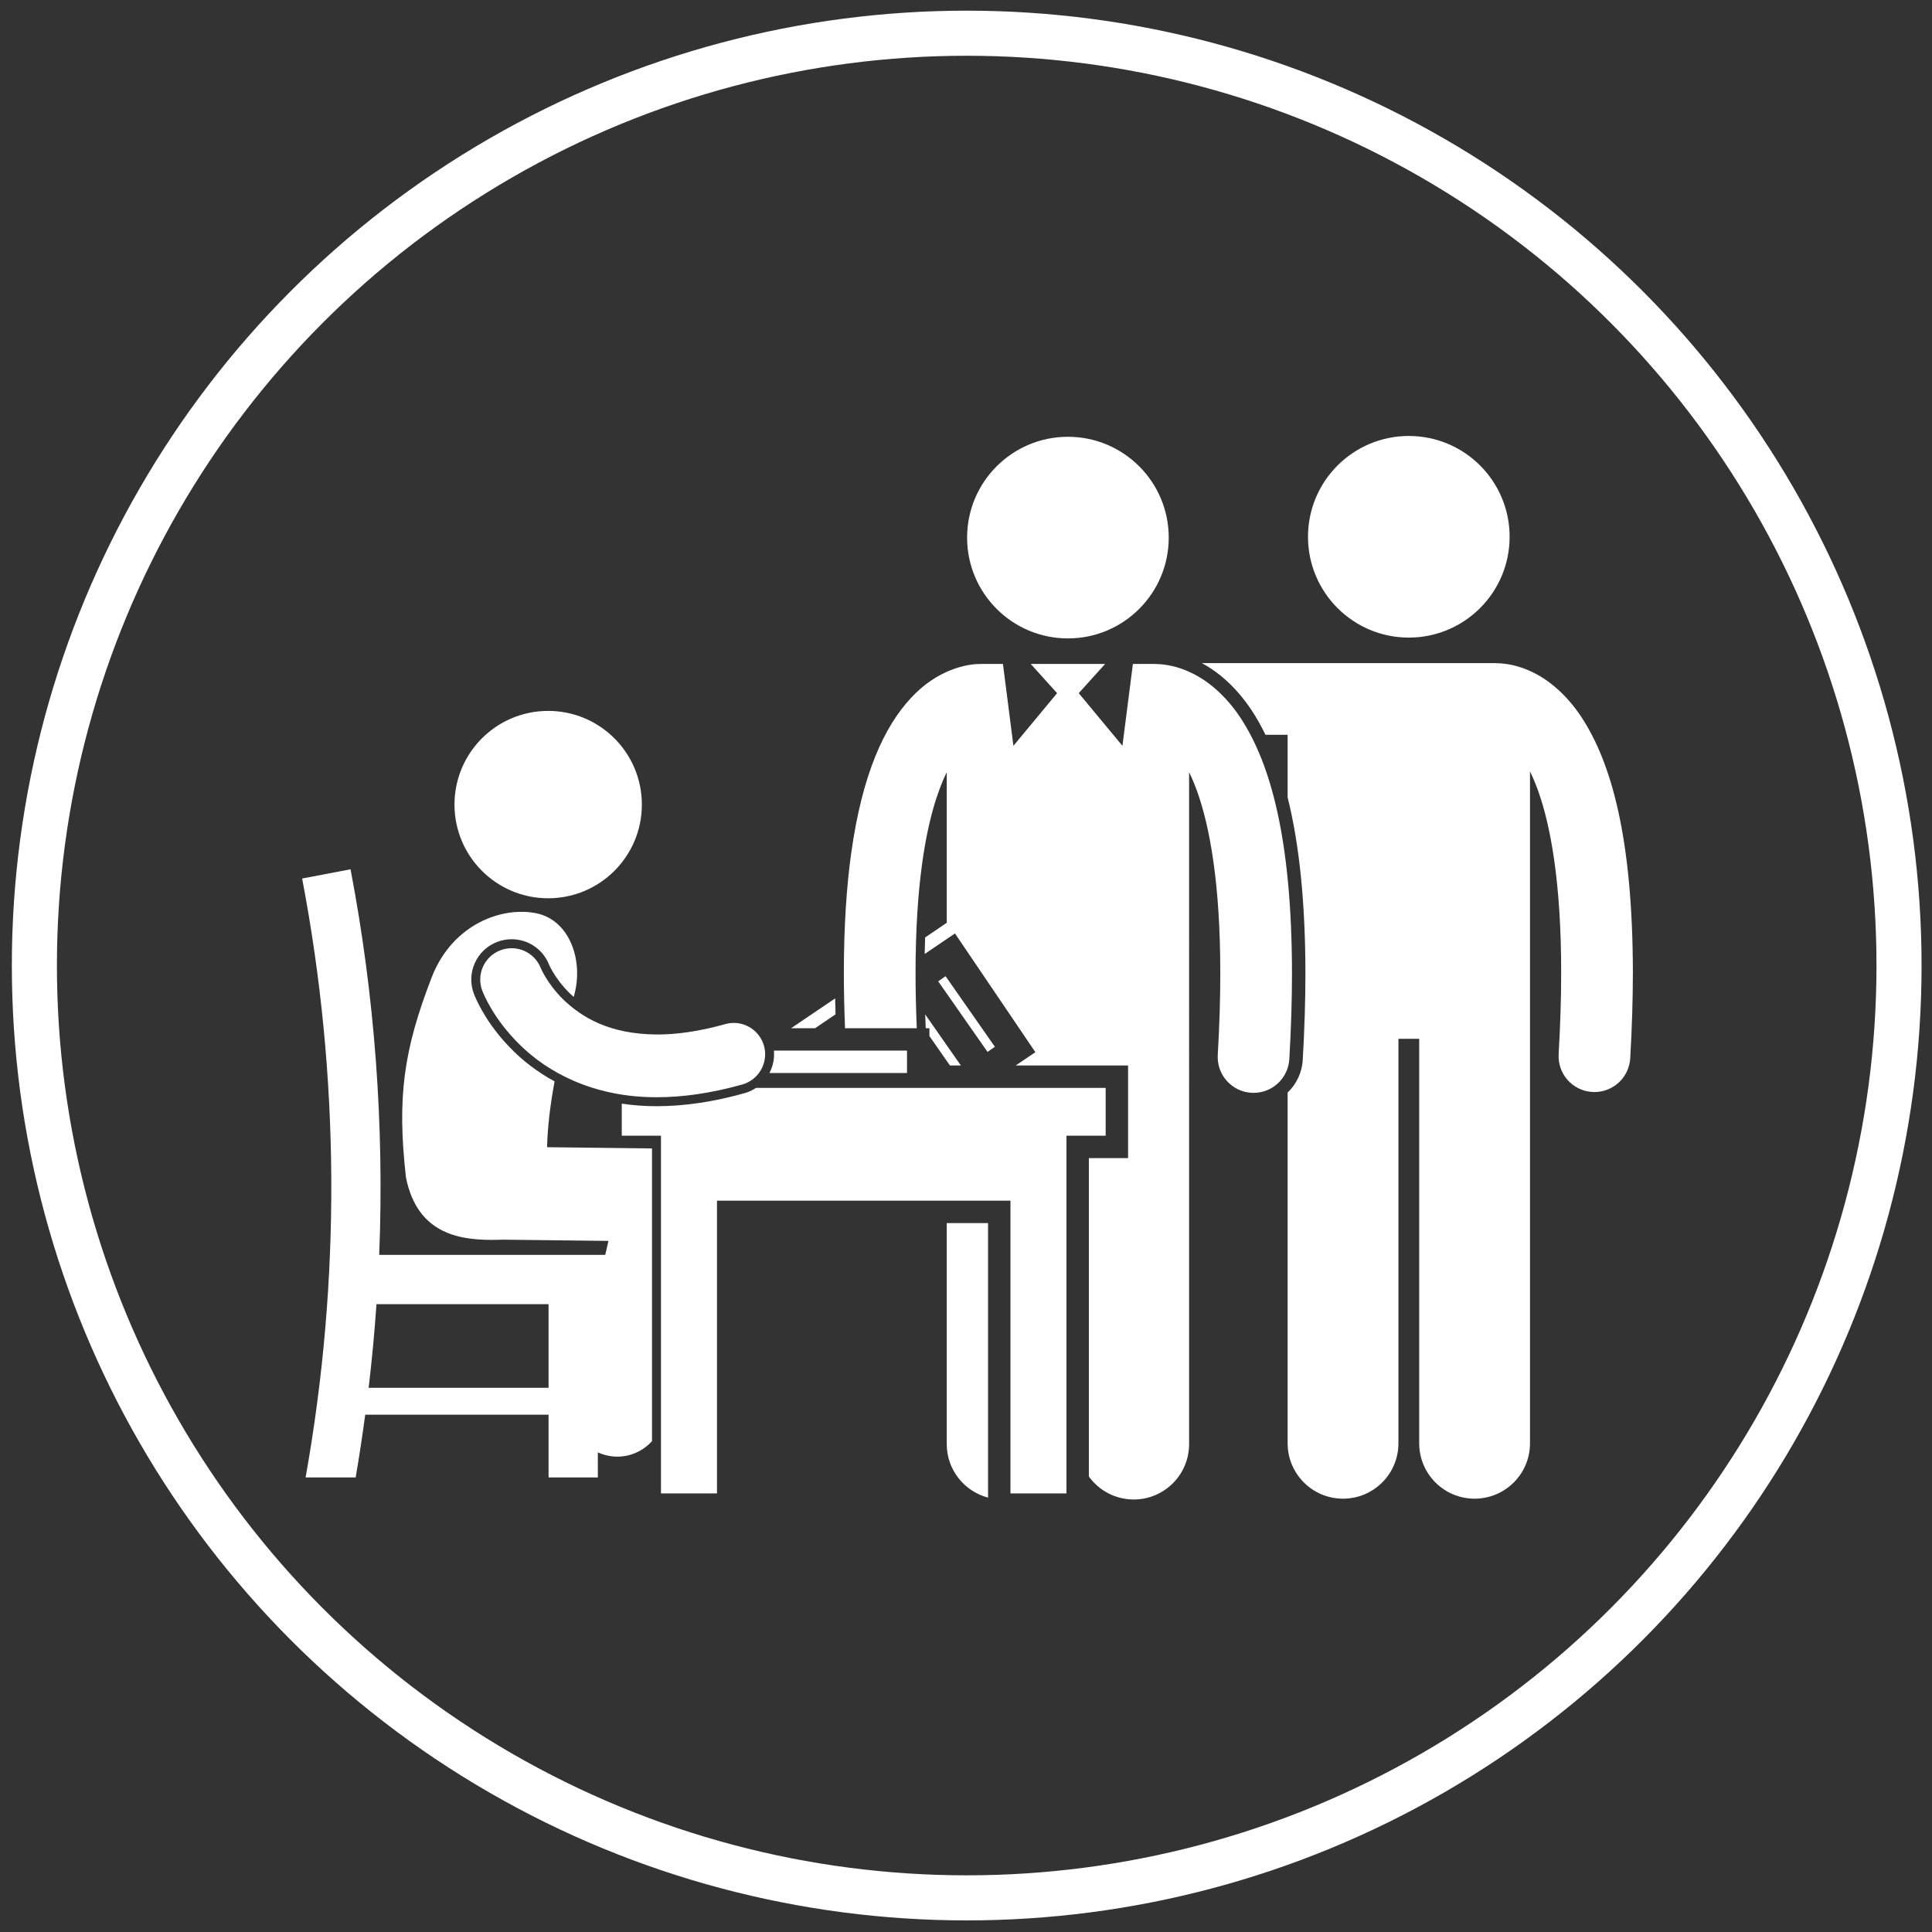
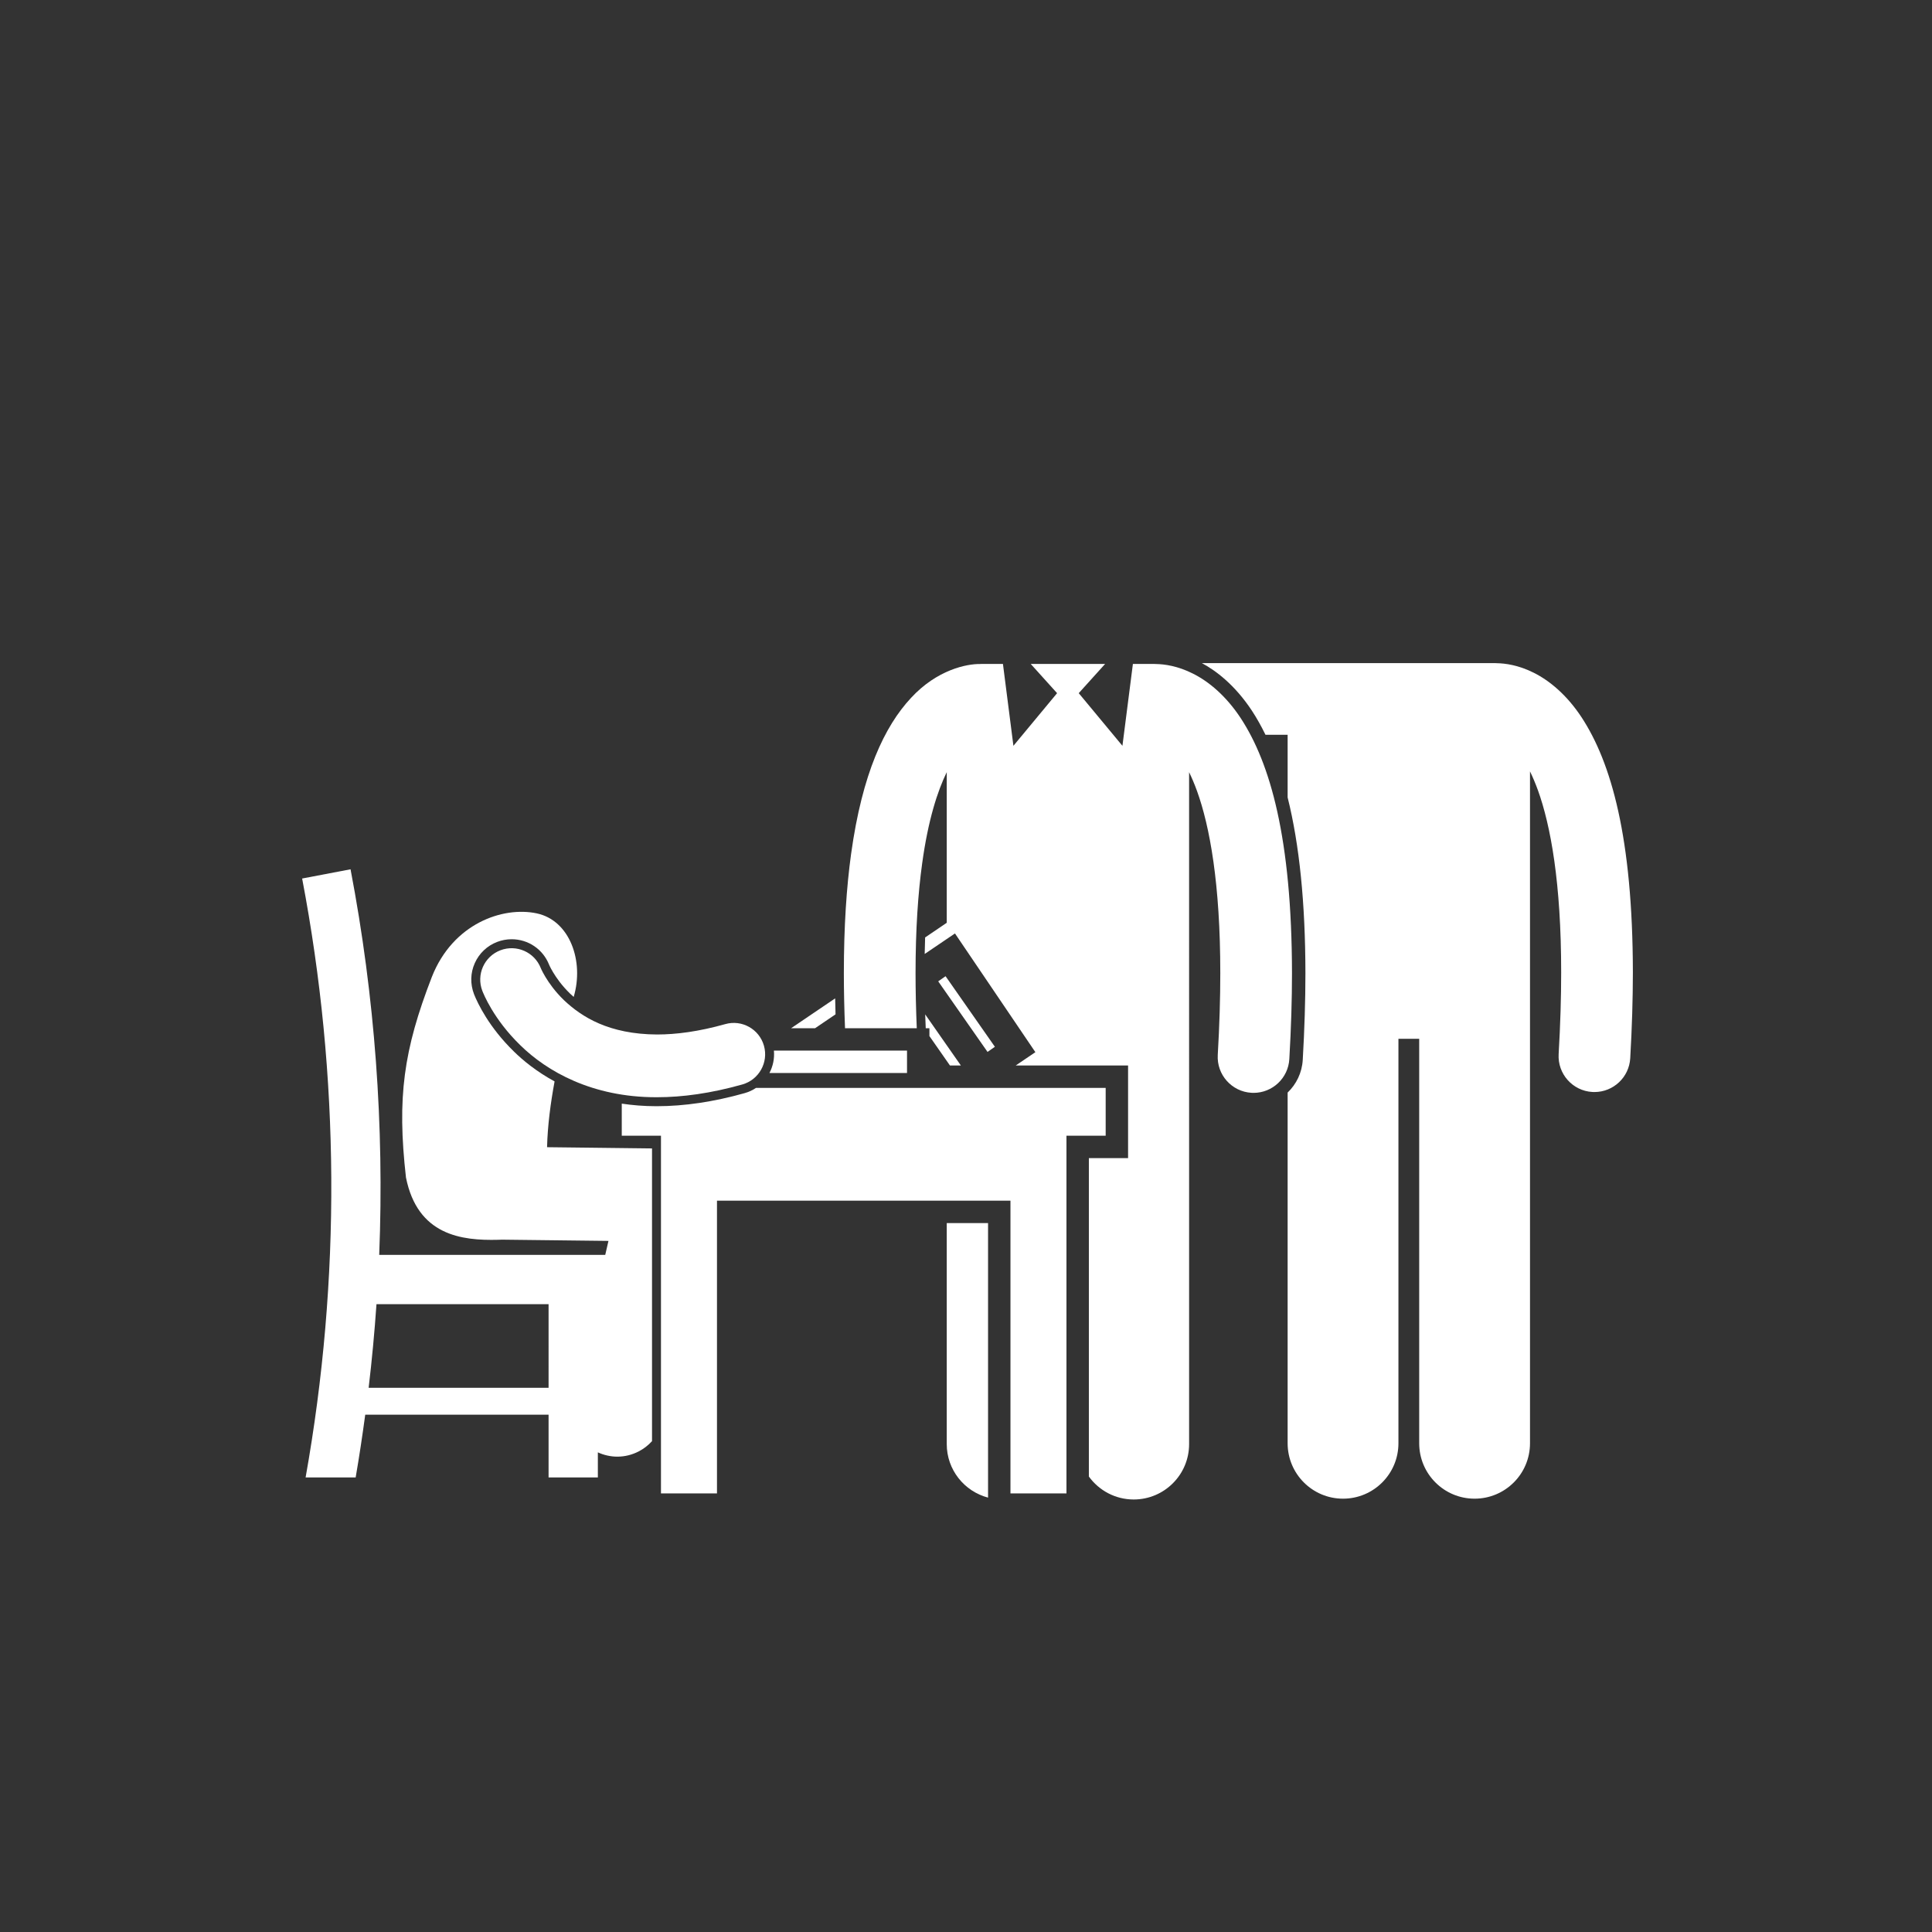
<svg xmlns="http://www.w3.org/2000/svg" version="1.1" id="Layer_1" x="0px" y="0px" width="300px" height="300px" viewBox="0 0 300 300" enable-background="new 0 0 300 300" xml:space="preserve">
  <rect x="0" y="0" width="300" height="300" fill="#333333" stroke="none" />
  <g display="none">
    <polygon display="inline" fill="#FFFFFF" points="150.812,52.084 42.708,119.681 52.02,134.573 52.02,134.572 62.104,128.266    62.104,237.725 69.804,237.725 69.804,123.452 150.812,72.798 231.822,123.453 231.822,237.725 239.522,237.725 239.522,128.267    249.605,134.572 258.915,119.681  " />
    <circle display="inline" fill="#FFFFFF" cx="142.141" cy="130.054" r="14.125" />
    <path display="inline" fill="#FFFFFF" d="M161.966,171.648c-4.646,1.307-9.096,1.973-13.224,1.973h-0.138   c-1.844,0-3.56-0.147-5.173-0.391v4.838h5.911v53.928h8.443v-44.133h44.248v44.133h8.443v-53.928h5.91v-7.207h-52.715   C163.159,171.202,162.588,171.472,161.966,171.648z" />
    <path display="inline" fill="#FFFFFF" d="M166.169,164.147c0.071,0.251,0.119,0.502,0.156,0.754l15.271-8.485l-1.968-3.544   l-15.204,8.449C165.237,162.066,165.854,163.034,166.169,164.147z" />
    <path display="inline" fill="#FFFFFF" d="M134.715,157.636c-1.323-1.279-2.236-2.57-2.795-3.505   c-0.28-0.468-0.47-0.841-0.582-1.072c-0.055-0.117-0.089-0.198-0.107-0.235c-0.007-0.02-0.008-0.026-0.008-0.026l-0.001,0.002   c-0.949-2.412-3.664-3.613-6.088-2.685c-2.44,0.932-3.661,3.665-2.728,6.106v-0.003c0.166,0.411,1.663,4.258,5.735,8.216   c4.013,3.94,10.829,7.836,20.463,7.836c0.046,0,0.093,0,0.138,0c3.849,0,8.125-0.591,12.859-1.924   c2.513-0.709,3.976-3.32,3.268-5.833c-0.709-2.514-3.32-3.978-5.832-3.269c-4.005,1.126-7.409,1.565-10.294,1.565   C141.505,162.773,137.407,160.181,134.715,157.636z" />
    <path display="inline" fill="#FFFFFF" d="M95.766,229.588h7.548c0.544-3.146,1.015-6.299,1.44-9.457h27.643v9.457h7.43v-3.778   c0.433,0.198,0.891,0.358,1.375,0.468c0.526,0.121,1.053,0.18,1.571,0.18c2.018,0,3.909-0.878,5.219-2.34v-44.13l-15.824-0.183   c0.084-3.297,0.534-6.664,1.134-9.92c-2.753-1.501-4.779-3.182-6.108-4.486c-3.788-3.684-5.479-7.278-6.031-8.65   c-0.6-1.563-0.554-3.216,0.108-4.696c0.661-1.484,1.863-2.621,3.379-3.2c0.699-0.267,1.429-0.402,2.172-0.402   c2.508,0,4.721,1.502,5.647,3.831c0.01,0.022,0.023,0.049,0.036,0.079l0.059,0.131c0.092,0.192,0.264,0.526,0.515,0.945   c0.48,0.803,1.316,2.012,2.574,3.228c0.167,0.156,0.345,0.318,0.529,0.482c1.599-5.358-0.568-11.539-5.578-12.597   c-5.13-1.083-12.632,1.547-15.795,9.559c-4.279,11.037-5.276,18.194-3.912,30.262c1.747,8.731,8.386,9.535,13.913,9.392   c0.186-0.004,0.367-0.008,0.545-0.016l16.067,0.185l-0.482,2.108h-34.077c0.774-19.438-0.658-38.942-4.32-58.134   c-2.433,0.464-4.866,0.928-7.299,1.392C100.933,169.117,101.095,199.718,95.766,229.588z M106.451,203.469h25.946v12.609h-27.129   C105.767,211.883,106.159,207.679,106.451,203.469z" />
  </g>
  <g display="none">
    <path display="inline" fill="#FFFFFF" d="M193.33,180.094v7.353h1.561v25.85h7.354v-9.358h27.356   c0.421,3.124,0.887,6.246,1.425,9.358h7.471c-5.274-29.561-5.114-59.846,0.517-89.356c-2.408-0.46-4.816-0.919-7.223-1.377   c-3.625,18.992-5.041,38.293-4.276,57.532H193.33z M229.093,199.925h-26.848v-12.479h25.678   C228.21,191.613,228.598,195.772,229.093,199.925z" />
    <circle display="inline" fill="#FFFFFF" cx="186.535" cy="104.178" r="15.037" />
    <path display="inline" fill="#FFFFFF" d="M205.534,121.647c0.749,0,1.486,0.125,2.197,0.373c1.687,0.586,3.044,1.795,3.822,3.4   c0.777,1.608,0.882,3.422,0.296,5.107c-0.406,1.15-2.772,7.167-9.777,13.145c-0.846,0.725-1.788,1.467-2.83,2.212   c0.799,4.763,1.418,9.792,1.43,14.692h-15.808v1.73v1.337h-1.336h-4.514v51.484c0.164,0.011,0.327,0.022,0.494,0.022   c0.562,0,1.133-0.058,1.705-0.176c4.518-0.938,7.421-5.361,6.484-9.879l-5.769-27.807h27.618c0.437,0,0.861-0.044,1.28-0.111   c5.571-0.285,11.505-2.278,13.345-11.75c1.73-14.85,0.751-23.629-3.796-37.114c-3.368-9.789-11.641-12.889-17.349-11.466   c-5.078,1.266-7.622,7.713-6.768,13.806c2.053-2.392,2.864-4.294,2.983-4.589C200.164,123.445,202.699,121.647,205.534,121.647z" />
    <polygon display="inline" fill="#FFFFFF" points="164.044,173.341 167.986,192.354 167.986,173.341  " />
    <path display="inline" fill="#FFFFFF" d="M201.202,142.655c6.971-5.95,9.17-11.963,9.385-12.564   c0.971-2.789-0.505-5.837-3.294-6.808c-2.785-0.969-5.83,0.499-6.805,3.282h-0.003c-0.208,0.514-2.019,4.717-7.213,8.759   c-5.213,4.03-13.863,8.137-28.739,8.162c-2.955,0-5.35,2.395-5.35,5.349c0,2.295,1.452,4.25,3.483,5.007h9.346   C185.847,152.561,195.269,147.747,201.202,142.655z" />
    <circle display="inline" fill="#FFFFFF" cx="110.053" cy="114.792" r="13.979" />
    <polygon display="inline" fill="#FFFFFF" points="111.329,162.308 117.178,162.308 117.178,215.678 125.536,215.678    125.536,172.003 169.323,172.003 169.323,215.678 177.68,215.678 177.68,162.308 183.528,162.308 183.528,155.179 111.329,155.179     " />
    <path display="inline" fill="#FFFFFF" d="M100.409,213.296h7.354v-3.74c0.428,0.197,0.882,0.355,1.359,0.464   c0.521,0.12,1.043,0.178,1.557,0.178c1.995,0,3.867-0.869,5.165-2.314v-43.674l-15.662-0.182c0.106-4.146,0.794-8.412,1.631-12.414   c-1.946-1.01-3.467-2.097-4.519-2.96c-3.202-2.611-4.952-5.193-5.554-6.184c-1.708-2.908-0.746-6.603,2.115-8.28   c0.923-0.543,1.975-0.83,3.041-0.83c2.12,0,4.106,1.133,5.184,2.956l0.071,0.107c0.076,0.11,0.241,0.339,0.472,0.629   c0.412,0.513,1.089,1.264,2.007,2.043c0.374-4.571-1.807-9.074-5.994-9.958c-5.076-1.071-12.5,1.531-15.631,9.459   c-4.234,10.923-5.221,18.006-3.871,29.947c1.729,8.643,8.299,9.438,13.769,9.296c0.187-0.006,0.368-0.01,0.546-0.017l15.896,0.184   l-0.478,2.087H75.139c0.767-19.238-0.651-38.54-4.274-57.532c-2.408,0.458-4.815,0.917-7.224,1.377   c5.63,29.511,5.79,59.796,0.517,89.356h7.47c0.538-3.112,1.003-6.234,1.425-9.358h27.356V213.296z M73.561,199.925   c0.495-4.152,0.883-8.312,1.171-12.479h25.677v12.479H73.561z" />
    <path display="inline" fill="#FFFFFF" d="M127.484,138.739l-6.786-6.818l-1.54,1.531l6.118,6.149   c0.227-0.11,0.451-0.213,0.679-0.331C126.438,139.023,126.955,138.85,127.484,138.739z" />
    <path display="inline" fill="#FFFFFF" d="M135.192,149.563l1.54-1.532l-2.143-2.153c-0.164,0.768-0.478,1.5-0.924,2.151   L135.192,149.563z" />
-     <path display="inline" fill="#FFFFFF" d="M151.662,152.644v-2.298H130.69c-1.836,0.908-3.656,1.68-5.455,2.298H151.662z" />
    <path display="inline" fill="#FFFFFF" d="M101.582,137.89c-0.262-0.325-0.448-0.586-0.557-0.745   c-0.047-0.072-0.08-0.123-0.098-0.149c-1.312-2.22-4.174-2.959-6.398-1.654c-2.228,1.309-2.975,4.176-1.666,6.404   c0.192,0.316,1.822,3.057,5.276,5.874c3.419,2.801,8.847,5.658,16.009,5.658c0.016,0,0.031,0,0.046,0   c4.902,0.002,10.493-1.315,16.657-4.496c2.296-1.184,3.2-4.005,2.017-6.303c-1.183-2.296-4.004-3.2-6.302-2.018   c-5.085,2.614-9.142,3.453-12.372,3.456c-4.698-0.012-7.903-1.759-10.155-3.562C102.932,139.456,102.104,138.544,101.582,137.89z" />
  </g>
  <g>
    <path fill="#FFFFFF" d="M194.406,110.372c0.753,1.151,1.448,2.398,2.099,3.728h3.438v9.724c1.833,7.34,2.748,16.385,2.762,27.3   c0,4.198-0.141,8.722-0.415,13.453c-0.116,2-0.998,3.782-2.347,5.077v54.457c0,4.753,3.853,8.603,8.601,8.603   c4.751,0,8.604-3.85,8.604-8.603v-62.805h3.225v62.805c0,4.753,3.852,8.603,8.601,8.603c4.751,0,8.604-3.85,8.604-8.603V119.781   c0.411,0.847,0.827,1.816,1.238,2.947c1.959,5.435,3.609,14.353,3.602,28.274c0.001,3.837-0.123,8.051-0.392,12.68   c-0.179,3.067,2.164,5.703,5.232,5.88c0.111,0.006,0.221,0.009,0.329,0.009c2.927,0,5.381-2.283,5.554-5.242   c0.279-4.823,0.408-9.251,0.411-13.326c-0.029-20.998-3.385-32.621-7.958-39.608c-2.285-3.47-4.96-5.694-7.429-6.928   c-2.378-1.199-4.469-1.468-5.723-1.484c-0.081-0.003-0.161-0.013-0.243-0.013h-45.566   C188.777,104.124,191.73,106.314,194.406,110.372z" />
-     <circle fill="#FFFFFF" cx="218.759" cy="83.351" r="15.654" />
    <path fill="#FFFFFF" d="M153.425,189.92h-6.415v34.32c0,3.992,2.728,7.34,6.415,8.309v-0.656V189.92z" />
    <path fill="#FFFFFF" d="M129.742,157.506c-0.024-0.84-0.042-1.66-0.058-2.479l-6.843,4.635h3.723L129.742,157.506z" />
    <rect x="149.299" y="150.83" transform="matrix(0.82 -0.573 0.573 0.82 -63.165 114.251)" fill="#FFFFFF" width="1.392" height="13.365" />
    <path fill="#FFFFFF" d="M143.748,159.661h0.572v1.219l3.19,4.571h1.696l-5.542-7.937   C143.688,158.224,143.717,158.94,143.748,159.661z" />
    <path fill="#FFFFFF" d="M140.842,159.661h1.514c-0.126-3.029-0.19-5.88-0.19-8.533c0-6.825,0.39-12.449,1.026-17.049v-0.002   c0.926-6.754,2.385-11.24,3.818-14.178v22.981v0.41l-2.087,1.414l-1.271,0.861c-0.029,0.84-0.051,1.698-0.067,2.565l4.701-3.184   l12.486,18.435l-3.056,2.069h17.45v14.378h-6.088v49.447c1.563,2.156,4.096,3.564,6.963,3.564c4.749,0,8.602-3.849,8.602-8.601   V119.906c0.413,0.847,0.83,1.817,1.239,2.95c1.961,5.436,3.61,14.352,3.604,28.273c0.001,3.836-0.122,8.053-0.393,12.681   c-0.179,3.066,2.163,5.701,5.232,5.88c0.11,0.005,0.221,0.01,0.329,0.01c2.926,0,5.379-2.284,5.551-5.243   c0.28-4.82,0.414-9.253,0.414-13.327c-0.029-20.999-3.383-32.62-7.956-39.609c-2.285-3.469-4.959-5.694-7.429-6.926   c-2.366-1.195-4.445-1.468-5.702-1.484c-0.09-0.003-0.176-0.013-0.267-0.013h-3.349l-1.625,12.711l-6.784-8.175l4.093-4.536   h-11.547l4.092,4.536l-6.782,8.175l-1.626-12.711h-3.351c-0.066,0-0.132,0.007-0.195,0.01c-2.065-0.031-6.681,0.876-10.725,5.259   c-4.118,4.418-7.577,11.74-9.301,24.189c0,0-0.001,0.001-0.001,0.002h-0.001c-0.716,5.2-1.129,11.322-1.129,18.571   c0,2.68,0.062,5.531,0.182,8.533H140.842z" />
-     <circle fill="#FFFFFF" cx="165.826" cy="83.478" r="15.654" />
    <path fill="#FFFFFF" d="M120.172,163.139c0.112,1.229-0.145,2.431-0.697,3.479h21.367v-3.479H120.172z" />
    <path fill="#FFFFFF" d="M101.245,223.778v-45.45l-8.175-0.097l-8.122-0.094c0.085-3.394,0.549-6.861,1.167-10.215   c-2.836-1.546-4.922-3.276-6.292-4.62c-3.901-3.794-5.643-7.496-6.211-8.91c-0.617-1.609-0.57-3.312,0.112-4.838   c0.683-1.527,1.919-2.699,3.48-3.295c0.72-0.274,1.472-0.415,2.237-0.415c2.583,0,4.862,1.55,5.818,3.945   c0.009,0.025,0.023,0.051,0.036,0.083l0.062,0.134c0.093,0.196,0.271,0.543,0.53,0.974c0.493,0.827,1.354,2.071,2.65,3.325   c0.171,0.16,0.355,0.327,0.545,0.494c1.646-5.517-0.586-11.883-5.746-12.973c-5.283-1.115-13.009,1.594-16.268,9.845   c-4.407,11.368-5.434,18.739-4.03,31.167c1.8,8.996,8.638,9.823,14.33,9.676c0.196-0.006,0.388-0.012,0.576-0.02l16.536,0.193   l-0.499,2.171H58.883c0.797-20.022-0.676-40.109-4.45-59.875c-2.505,0.478-5.011,0.956-7.517,1.433   c5.859,30.716,6.027,62.231,0.539,92.997h7.773c0.56-3.239,1.045-6.486,1.485-9.74h28.469v9.74h7.653v-3.892   c0.446,0.206,0.917,0.367,1.415,0.481c0.542,0.126,1.085,0.186,1.619,0.186c1.164,0,2.284-0.289,3.286-0.802   C99.941,224.982,100.653,224.441,101.245,223.778z M85.183,215.499H57.242c0.514-4.321,0.918-8.651,1.217-12.987h26.724V215.499z" />
-     <circle fill="#FFFFFF" cx="85.12" cy="124.936" r="14.548" />
    <path fill="#FFFFFF" d="M111.333,231.893v-45.453h45.571v45.453h8.696v-55.544h6.089v-7.42h-54.295   c-0.526,0.352-1.115,0.628-1.756,0.809c-4.786,1.349-9.368,2.032-13.62,2.032h-0.143c-1.898,0-3.667-0.151-5.328-0.399v4.979h6.088   v55.544H111.333z" />
    <path fill="#FFFFFF" d="M101.875,170.377c0.048,0,0.095,0,0.143,0c3.965,0,8.369-0.605,13.244-1.979   c2.588-0.73,4.095-3.422,3.366-6.01c-0.73-2.587-3.42-4.098-6.008-3.365c-4.124,1.161-7.63,1.613-10.602,1.613   c-7.454-0.041-11.674-2.71-14.447-5.33c-1.363-1.317-2.303-2.648-2.878-3.609c-0.288-0.48-0.485-0.866-0.6-1.103   c-0.055-0.123-0.091-0.206-0.11-0.246c-0.008-0.018-0.01-0.023-0.01-0.023h-0.001c-0.977-2.484-3.773-3.72-6.271-2.765   c-2.512,0.96-3.769,3.776-2.809,6.289v-0.002c0.17,0.423,1.712,4.384,5.907,8.461C84.933,166.367,91.953,170.377,101.875,170.377z" />
  </g>
-   <circle fill="none" stroke="#FFFFFF" stroke-width="7" stroke-miterlimit="10" cx="150.109" cy="149.928" r="144.771" />
</svg>